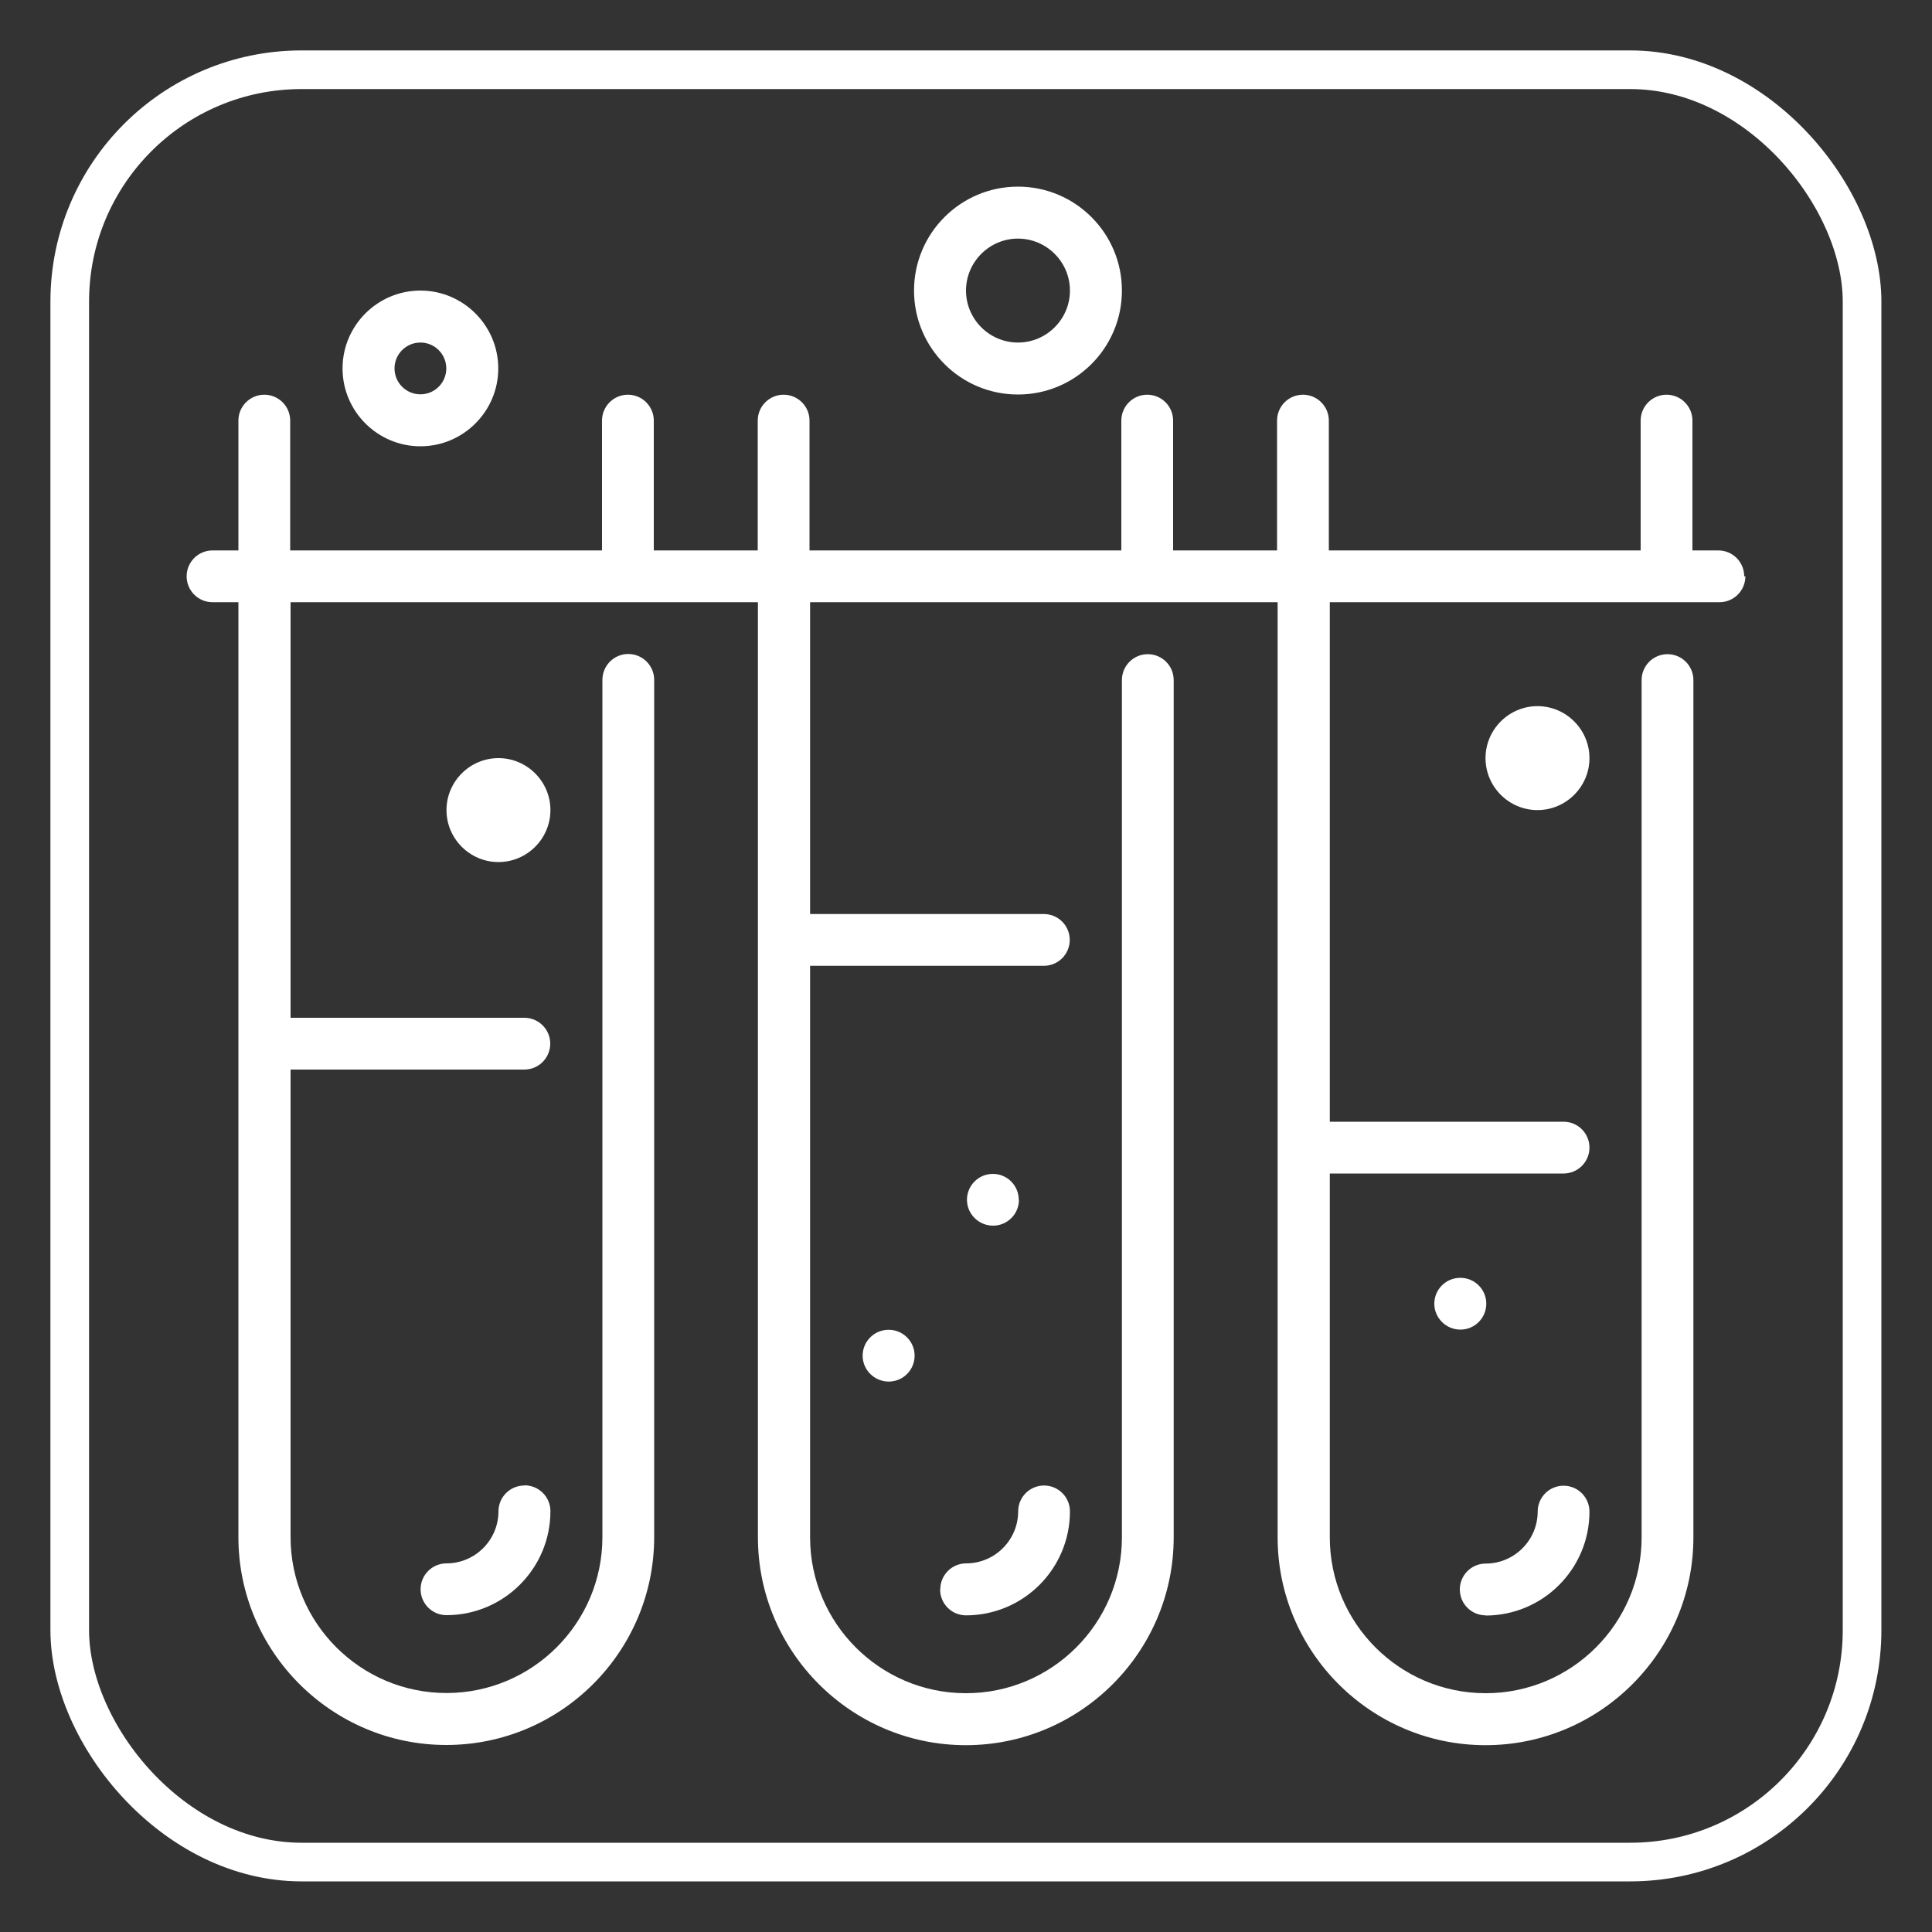
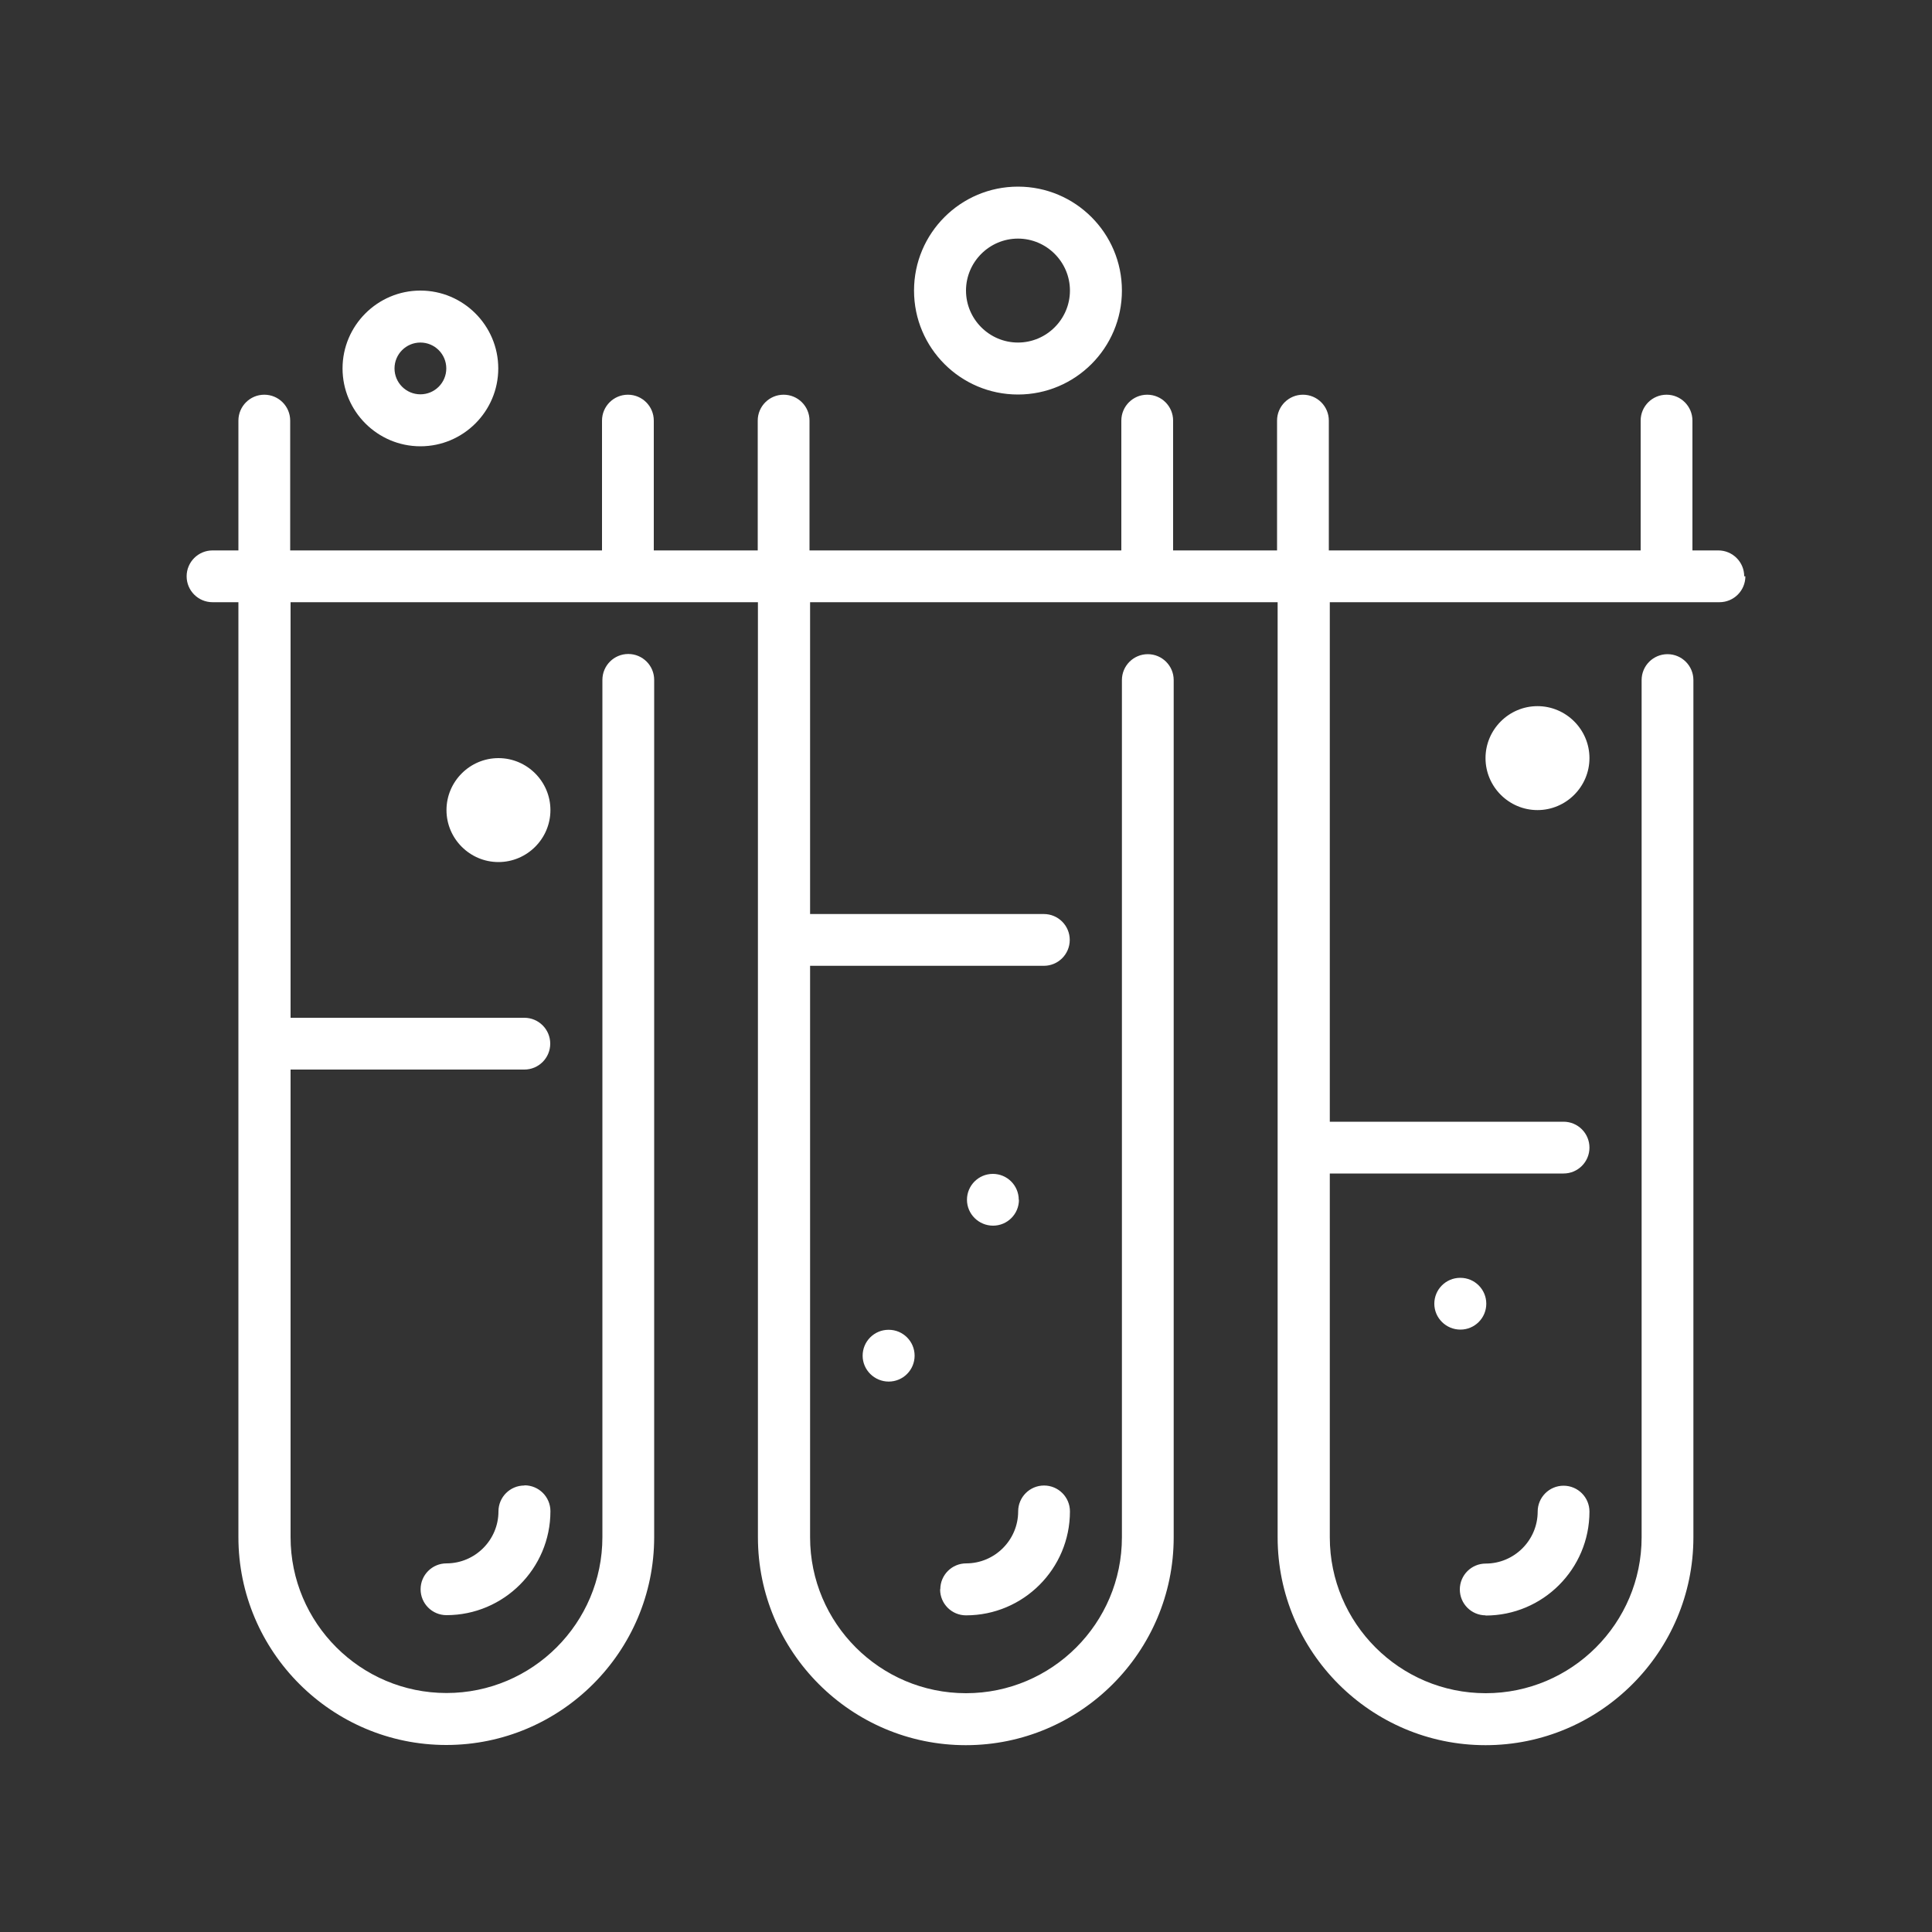
<svg xmlns="http://www.w3.org/2000/svg" id="Layer_1" version="1.1" viewBox="0 0 100 100">
  <rect x="0" y="0" width="100" height="100" fill="#333333" stroke="none" />
  <defs>
    <style> .st0 { fill: #fff; fill-rule: evenodd; } .st1 { fill: none; stroke: #fff; stroke-linecap: round; stroke-linejoin: round; stroke-width: 2px; } </style>
  </defs>
-   <rect class="st1" x="3.61" y="3.61" width="92.77" height="92.77" rx="12" ry="12" />
  <g id="People">
    <g id="Icon-23">
      <path id="chemistry-tubes" class="st0" d="M76.93,67.48c0-.74-.6-1.34-1.34-1.34h-.01c-.74,0-1.34.6-1.34,1.34s.61,1.34,1.35,1.34,1.34-.6,1.34-1.34h0ZM45.99,68.83c-.74,0-1.34.6-1.34,1.34s.61,1.34,1.35,1.34,1.34-.6,1.34-1.34-.6-1.34-1.34-1.34h0ZM52.73,62.1c0-.74-.6-1.34-1.34-1.34h0c-.74,0-1.34.6-1.34,1.34s.61,1.34,1.35,1.34,1.34-.6,1.34-1.34h0ZM76.89,39.24c0,1.48,1.21,2.69,2.69,2.69s2.69-1.21,2.69-2.69-1.21-2.69-2.69-2.69-2.69,1.21-2.69,2.69h0ZM23.11,41.93c0,1.48,1.21,2.69,2.69,2.69s2.69-1.21,2.69-2.69-1.21-2.69-2.69-2.69-2.69,1.21-2.69,2.69h0ZM20.42,19.07c0,.74.6,1.34,1.34,1.34s1.34-.6,1.34-1.34-.6-1.34-1.34-1.34-1.34.6-1.34,1.34h0ZM17.73,19.07c0-2.22,1.81-4.03,4.03-4.03s4.03,1.81,4.03,4.03-1.81,4.03-4.03,4.03-4.03-1.81-4.03-4.03h0ZM50,15.04c0,1.48,1.21,2.69,2.69,2.69s2.69-1.21,2.69-2.69-1.21-2.69-2.69-2.69-2.69,1.21-2.69,2.69h0ZM47.31,15.04c0-2.97,2.41-5.38,5.38-5.38s5.38,2.41,5.38,5.38-2.41,5.38-5.38,5.38-5.38-2.41-5.38-5.38h0ZM27.14,76.89c-.74,0-1.34.6-1.34,1.34,0,1.48-1.21,2.69-2.69,2.69-.74,0-1.34.6-1.34,1.34s.6,1.34,1.34,1.34c2.96,0,5.38-2.41,5.38-5.38,0-.74-.6-1.34-1.34-1.34h0ZM76.89,83.62c2.97,0,5.38-2.41,5.38-5.38,0-.74-.6-1.34-1.34-1.34s-1.34.6-1.34,1.34c0,1.48-1.21,2.69-2.69,2.69-.74,0-1.34.6-1.34,1.34s.6,1.34,1.34,1.34h-.01ZM48.66,82.27c0,.74.6,1.34,1.34,1.34,2.97,0,5.38-2.41,5.38-5.38,0-.74-.6-1.34-1.34-1.34s-1.34.6-1.34,1.34c0,1.48-1.21,2.69-2.69,2.69-.74,0-1.34.6-1.34,1.34h-.01ZM90.34,29.83c0,.74-.6,1.34-1.34,1.34h-20.17v26.89h12.1c.74,0,1.34.6,1.34,1.34s-.6,1.34-1.34,1.34h-12.1v18.83c0,4.45,3.62,8.07,8.07,8.07s8.07-3.62,8.07-8.07v-44.37c0-.74.6-1.34,1.34-1.34s1.34.6,1.34,1.34v44.37c0,5.93-4.83,10.76-10.76,10.76s-10.76-4.83-10.76-10.76V31.17h-24.2v16.14h12.1c.74,0,1.34.6,1.34,1.34s-.6,1.34-1.34,1.34h-12.1v29.58c0,4.45,3.62,8.07,8.07,8.07s8.07-3.62,8.07-8.07v-44.37c0-.74.6-1.34,1.34-1.34s1.34.6,1.34,1.34v44.37c0,5.93-4.83,10.76-10.76,10.76s-10.76-4.83-10.76-10.76V31.17H15.04v21.51h12.1c.74,0,1.34.6,1.34,1.34s-.6,1.34-1.34,1.34h-12.1v24.2c0,4.45,3.62,8.07,8.07,8.07s8.07-3.62,8.07-8.07v-44.37c0-.74.6-1.34,1.34-1.34s1.34.6,1.34,1.34v44.37c0,5.93-4.83,10.76-10.76,10.76s-10.76-4.83-10.76-10.76V31.17h-1.34c-.74,0-1.34-.6-1.34-1.34s.6-1.34,1.34-1.34h1.34v-6.72c0-.74.6-1.34,1.34-1.34s1.34.6,1.34,1.34v6.72h16.14v-6.72c0-.74.6-1.34,1.34-1.34s1.34.6,1.34,1.34v6.72h5.38v-6.72c0-.74.6-1.34,1.34-1.34s1.34.6,1.34,1.34v6.72h16.14v-6.72c0-.74.6-1.34,1.34-1.34s1.34.6,1.34,1.34v6.72h5.38v-6.72c0-.74.6-1.34,1.34-1.34s1.34.6,1.34,1.34v6.72h16.14v-6.72c0-.74.6-1.34,1.34-1.34s1.34.6,1.34,1.34v6.72h1.34c.74,0,1.34.6,1.34,1.34h.06Z" />
    </g>
  </g>
</svg>